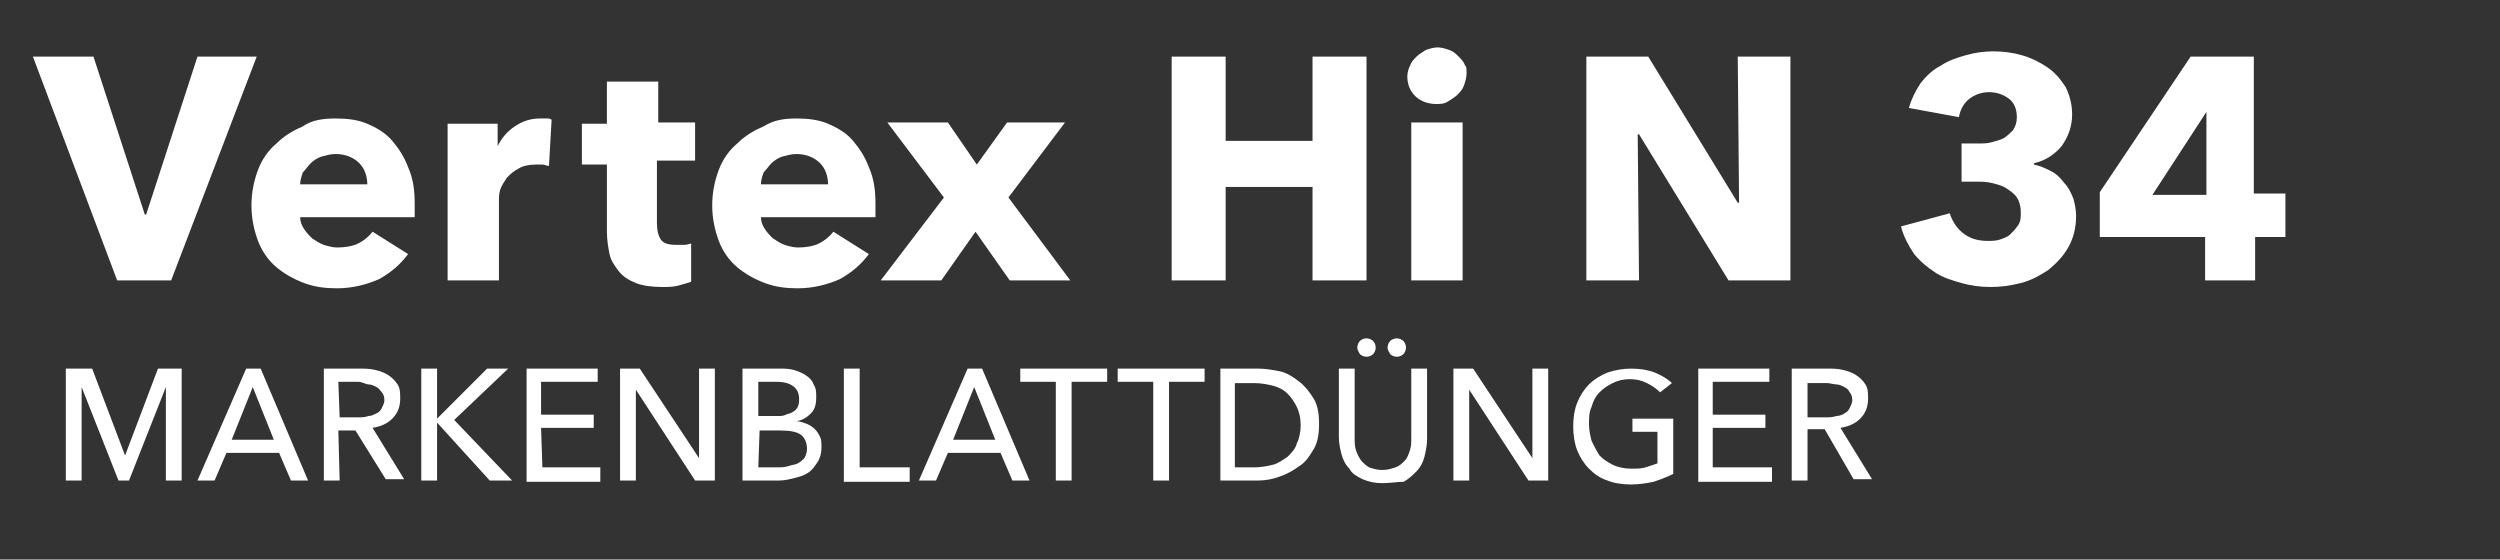
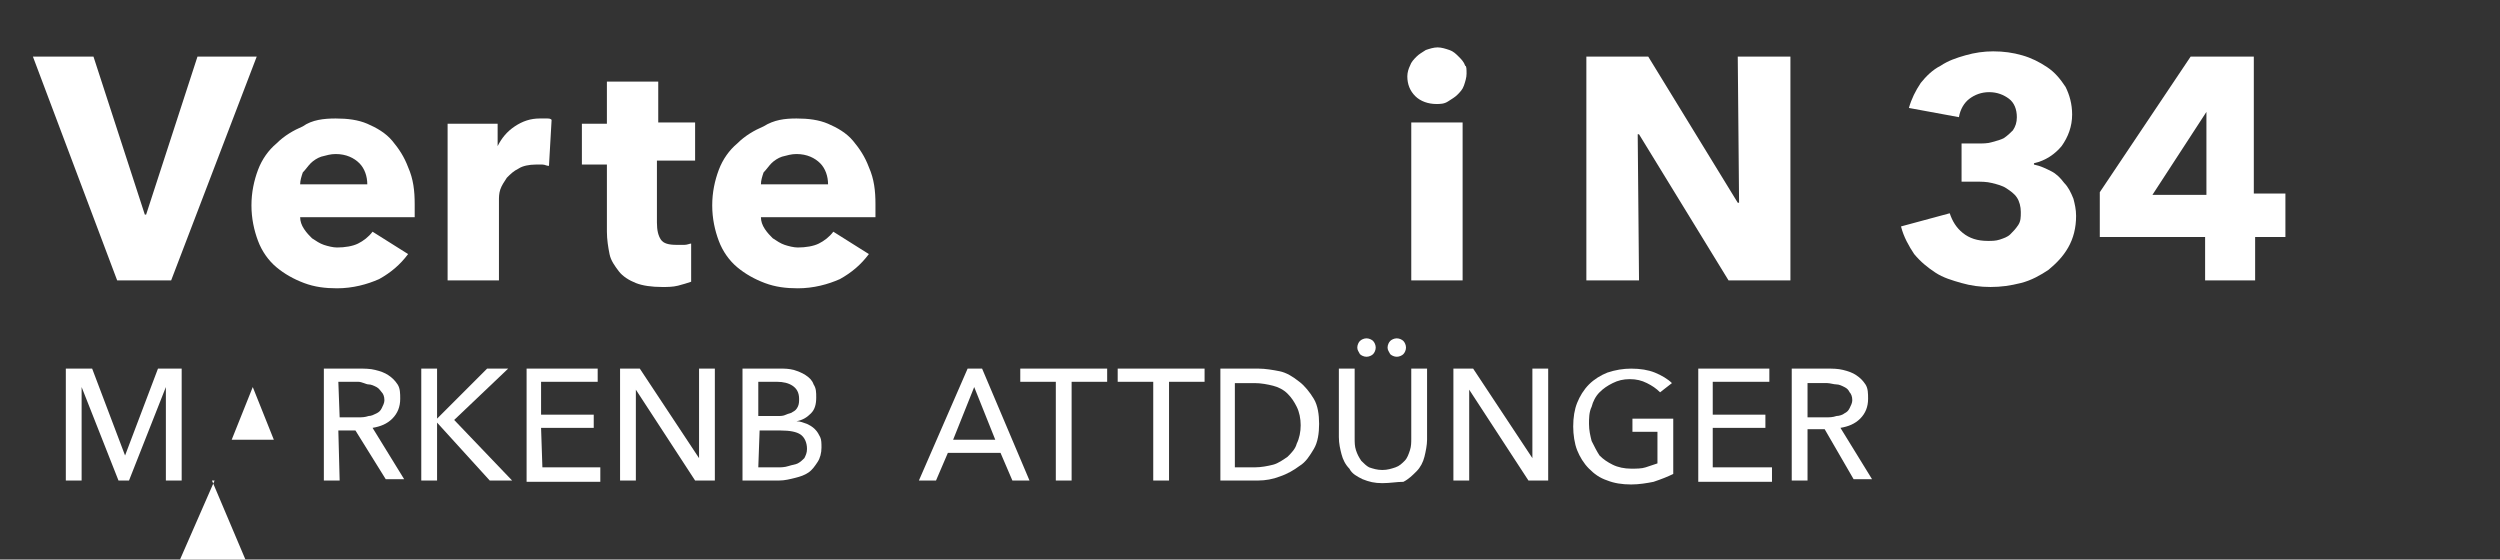
<svg xmlns="http://www.w3.org/2000/svg" version="1.1" id="Ebene_1" x="0px" y="0px" viewBox="0 0 189.9 42.5" style="enable-background:new 0 0 189.9 42.5;" xml:space="preserve">
  <rect x="0" y="0" width="189.9" height="42.5" fill="#333333" stroke="none" />
  <style type="text/css">
	.st0{display:none;}
	.st1{fill:#FFFFFF;}
</style>
  <rect x="-20" y="-12" class="st0" width="360" height="207" />
  <g>
    <path class="st1" d="M9.5,34.6L9.5,34.6L12,28h1.8v8.5h-1.2v-7.1l0,0l-2.8,7.1H9l-2.8-7.1l0,0v7.1H5V28h2L9.5,34.6z" />
-     <path class="st1" d="M16.3,36.5H15l3.7-8.5h1.1l3.6,8.5h-1.3l-0.9-2.1h-4L16.3,36.5z M17.6,33.4h3.2l-1.6-4L17.6,33.4z" />
+     <path class="st1" d="M16.3,36.5H15h1.1l3.6,8.5h-1.3l-0.9-2.1h-4L16.3,36.5z M17.6,33.4h3.2l-1.6-4L17.6,33.4z" />
    <path class="st1" d="M25.8,36.5h-1.2V28h2.7c0.4,0,0.8,0,1.2,0.1s0.7,0.2,1,0.4c0.3,0.2,0.5,0.4,0.7,0.7c0.2,0.3,0.2,0.7,0.2,1.1   c0,0.6-0.2,1.1-0.6,1.5c-0.4,0.4-0.9,0.6-1.5,0.7l2.4,3.9h-1.4L27,32.7h-1.3L25.8,36.5L25.8,36.5z M25.8,31.7h1.4   c0.3,0,0.5,0,0.8-0.1c0.2,0,0.4-0.1,0.6-0.2c0.2-0.1,0.3-0.2,0.4-0.4s0.2-0.4,0.2-0.6c0-0.3-0.1-0.5-0.2-0.6s-0.2-0.3-0.4-0.4   s-0.4-0.2-0.6-0.2S27.5,29,27.2,29h-1.5L25.8,31.7L25.8,31.7z" />
    <path class="st1" d="M33.2,31.8L33.2,31.8L37,28h1.6l-4.1,3.9l4.4,4.6h-1.7l-4-4.4l0,0v4.4H32V28h1.2V31.8z" />
    <path class="st1" d="M41.2,35.5h4.4v1.1H40V28h5.4v1h-4.3v2.5h4v1h-4L41.2,35.5L41.2,35.5z" />
    <path class="st1" d="M53.1,34.8L53.1,34.8V28h1.2v8.5h-1.5l-4.5-6.9l0,0v6.9h-1.2V28h1.5L53.1,34.8z" />
    <path class="st1" d="M56.4,28h2.9c0.3,0,0.6,0,1,0.1c0.3,0.1,0.6,0.2,0.9,0.4s0.5,0.4,0.6,0.7c0.2,0.3,0.2,0.6,0.2,1   c0,0.5-0.1,0.9-0.4,1.2S61,31.9,60.5,32l0,0c0.3,0,0.5,0.1,0.8,0.2c0.2,0.1,0.4,0.2,0.6,0.4s0.3,0.4,0.4,0.6   c0.1,0.2,0.1,0.5,0.1,0.8c0,0.4-0.1,0.8-0.3,1.1c-0.2,0.3-0.4,0.6-0.7,0.8c-0.3,0.2-0.6,0.3-1,0.4c-0.4,0.1-0.8,0.2-1.2,0.2h-2.8   V28z M57.6,31.6h1.5c0.2,0,0.4,0,0.6-0.1s0.4-0.1,0.5-0.2c0.2-0.1,0.3-0.2,0.4-0.4c0.1-0.2,0.1-0.4,0.1-0.6c0-0.5-0.2-0.8-0.5-1   S59.5,29,59,29h-1.4V31.6z M57.6,35.5h1.5c0.2,0,0.5,0,0.8-0.1s0.5-0.1,0.7-0.2c0.2-0.1,0.4-0.3,0.5-0.4c0.1-0.2,0.2-0.4,0.2-0.7   c0-0.5-0.2-0.9-0.5-1.1c-0.3-0.2-0.8-0.3-1.5-0.3h-1.6L57.6,35.5L57.6,35.5z" />
-     <path class="st1" d="M65.3,35.5h3.8v1.1h-5V28h1.2V35.5z" />
    <path class="st1" d="M71.1,36.5h-1.3l3.7-8.5h1.1l3.6,8.5h-1.3L76,34.4h-4L71.1,36.5z M72.4,33.4h3.2l-1.6-4L72.4,33.4z" />
    <path class="st1" d="M81.4,36.5h-1.2V29h-2.7v-1h6.6v1h-2.7C81.4,29,81.4,36.5,81.4,36.5z" />
    <path class="st1" d="M88.8,36.5h-1.2V29h-2.7v-1h6.6v1h-2.7C88.8,29,88.8,36.5,88.8,36.5z" />
    <path class="st1" d="M92.7,28h2.9c0.5,0,1.1,0.1,1.6,0.2s1,0.4,1.5,0.8c0.4,0.3,0.8,0.8,1.1,1.3s0.4,1.2,0.4,1.9   c0,0.7-0.1,1.4-0.4,1.9c-0.3,0.5-0.6,1-1.1,1.3c-0.4,0.3-0.9,0.6-1.5,0.8c-0.5,0.2-1.1,0.3-1.6,0.3h-2.9V28z M93.8,35.5h1.5   c0.5,0,1-0.1,1.4-0.2c0.4-0.1,0.8-0.4,1.1-0.6c0.3-0.3,0.6-0.6,0.7-1c0.2-0.4,0.3-0.9,0.3-1.4c0-0.5-0.1-1-0.3-1.4   c-0.2-0.4-0.4-0.7-0.7-1c-0.3-0.3-0.7-0.5-1.1-0.6s-0.9-0.2-1.4-0.2h-1.5V35.5z" />
    <path class="st1" d="M105,36.7c-0.6,0-1-0.1-1.5-0.3c-0.4-0.2-0.8-0.4-1-0.8c-0.3-0.3-0.5-0.7-0.6-1.1c-0.1-0.4-0.2-0.8-0.2-1.3V28   h1.2v5.3c0,0.3,0,0.6,0.1,0.9c0.1,0.3,0.2,0.5,0.4,0.8c0.2,0.2,0.4,0.4,0.6,0.5c0.3,0.1,0.6,0.2,1,0.2s0.7-0.1,1-0.2   c0.3-0.1,0.5-0.3,0.7-0.5s0.3-0.5,0.4-0.8c0.1-0.3,0.1-0.6,0.1-0.9V28h1.2v5.4c0,0.4-0.1,0.9-0.2,1.3c-0.1,0.4-0.3,0.8-0.6,1.1   s-0.6,0.6-1,0.8C106.1,36.6,105.6,36.7,105,36.7z M103.1,26.4c0-0.2,0.1-0.4,0.2-0.5c0.1-0.1,0.3-0.2,0.5-0.2s0.4,0.1,0.5,0.2   s0.2,0.3,0.2,0.5s-0.1,0.4-0.2,0.5c-0.1,0.1-0.3,0.2-0.5,0.2s-0.4-0.1-0.5-0.2C103.2,26.7,103.1,26.6,103.1,26.4z M105.4,26.4   c0-0.2,0.1-0.4,0.2-0.5c0.1-0.1,0.3-0.2,0.5-0.2s0.4,0.1,0.5,0.2s0.2,0.3,0.2,0.5s-0.1,0.4-0.2,0.5c-0.1,0.1-0.3,0.2-0.5,0.2   s-0.4-0.1-0.5-0.2C105.5,26.7,105.4,26.6,105.4,26.4z" />
    <path class="st1" d="M116.4,34.8L116.4,34.8V28h1.2v8.5h-1.5l-4.5-6.9l0,0v6.9h-1.2V28h1.5L116.4,34.8z" />
    <path class="st1" d="M126.1,29.8c-0.3-0.3-0.6-0.5-1-0.7s-0.8-0.3-1.3-0.3s-0.9,0.1-1.3,0.3c-0.4,0.2-0.7,0.4-1,0.7   c-0.3,0.3-0.5,0.7-0.6,1.1c-0.2,0.4-0.2,0.9-0.2,1.3c0,0.5,0.1,0.9,0.2,1.3c0.2,0.4,0.4,0.8,0.6,1.1c0.3,0.3,0.6,0.5,1,0.7   s0.9,0.3,1.4,0.3c0.4,0,0.8,0,1.1-0.1s0.6-0.2,0.9-0.3v-2.4H124v-1h3.1V36c-0.4,0.2-0.9,0.4-1.5,0.6c-0.5,0.1-1.1,0.2-1.7,0.2   c-0.7,0-1.3-0.1-1.8-0.3c-0.6-0.2-1-0.5-1.4-0.9s-0.7-0.9-0.9-1.4s-0.3-1.2-0.3-1.8c0-0.7,0.1-1.3,0.3-1.8s0.5-1,0.9-1.4   s0.9-0.7,1.4-0.9c0.6-0.2,1.2-0.3,1.8-0.3c0.7,0,1.3,0.1,1.8,0.3c0.5,0.2,1,0.5,1.3,0.8L126.1,29.8z" />
    <path class="st1" d="M130.2,35.5h4.4v1.1H129V28h5.4v1h-4.3v2.5h4v1h-4v3H130.2z" />
    <path class="st1" d="M137.3,36.5h-1.2V28h2.7c0.4,0,0.8,0,1.2,0.1s0.7,0.2,1,0.4c0.3,0.2,0.5,0.4,0.7,0.7s0.2,0.7,0.2,1.1   c0,0.6-0.2,1.1-0.6,1.5c-0.4,0.4-0.9,0.6-1.5,0.7l2.4,3.9h-1.4l-2.2-3.8h-1.3L137.3,36.5L137.3,36.5z M137.3,31.7h1.4   c0.3,0,0.5,0,0.8-0.1c0.2,0,0.5-0.1,0.6-0.2c0.2-0.1,0.3-0.2,0.4-0.4c0.1-0.2,0.2-0.4,0.2-0.6c0-0.3-0.1-0.5-0.2-0.6   c-0.1-0.2-0.2-0.3-0.4-0.4s-0.4-0.2-0.6-0.2c-0.2,0-0.5-0.1-0.7-0.1h-1.5V31.7z" />
  </g>
  <g>
    <path class="st1" d="M13,21.3H8.9l-6.4-17h4.6l3.9,12h0.1l3.9-12h4.5L13,21.3z" />
    <path class="st1" d="M31.5,15.5c0,0.2,0,0.3,0,0.5c0,0.2,0,0.3,0,0.5h-8.7c0,0.3,0.1,0.6,0.3,0.9s0.4,0.5,0.6,0.7   c0.3,0.2,0.6,0.4,0.9,0.5c0.3,0.1,0.7,0.2,1,0.2c0.6,0,1.2-0.1,1.6-0.3c0.4-0.2,0.8-0.5,1.1-0.9l2.7,1.7c-0.6,0.8-1.3,1.4-2.2,1.9   c-0.9,0.4-2,0.7-3.2,0.7c-0.9,0-1.7-0.1-2.5-0.4s-1.5-0.7-2.1-1.2s-1.1-1.2-1.4-2c-0.3-0.8-0.5-1.7-0.5-2.7c0-1,0.2-1.9,0.5-2.7   s0.8-1.5,1.4-2c0.6-0.6,1.3-1,2-1.3C23.7,9.1,24.6,9,25.5,9s1.7,0.1,2.4,0.4s1.4,0.7,1.9,1.3s0.9,1.2,1.2,2   C31.4,13.6,31.5,14.5,31.5,15.5z M27.9,14c0-0.6-0.2-1.2-0.6-1.6c-0.4-0.4-1-0.7-1.8-0.7c-0.4,0-0.7,0.1-1.1,0.2   c-0.3,0.1-0.6,0.3-0.8,0.5s-0.4,0.5-0.6,0.7c-0.1,0.3-0.2,0.6-0.2,0.9C22.8,14,27.9,14,27.9,14z" />
    <path class="st1" d="M41.7,12.6c-0.2,0-0.3-0.1-0.5-0.1s-0.3,0-0.5,0c-0.5,0-1,0.1-1.3,0.3c-0.4,0.2-0.6,0.4-0.9,0.7   c-0.2,0.3-0.4,0.6-0.5,0.9c-0.1,0.3-0.1,0.6-0.1,0.8v6.1H34V9.4h3.8v1.7l0,0c0.3-0.6,0.7-1.1,1.3-1.5S40.3,9,41,9   c0.2,0,0.3,0,0.5,0s0.3,0,0.4,0.1L41.7,12.6z" />
    <path class="st1" d="M49.9,12.3v4.6c0,0.6,0.1,1,0.3,1.3c0.2,0.3,0.6,0.4,1.2,0.4c0.2,0,0.4,0,0.6,0s0.4-0.1,0.5-0.1v2.9   c-0.3,0.1-0.6,0.2-1,0.3c-0.4,0.1-0.8,0.1-1.2,0.1c-0.8,0-1.5-0.1-2-0.3c-0.5-0.2-1-0.5-1.3-0.9s-0.6-0.8-0.7-1.3s-0.2-1.1-0.2-1.7   v-5.1h-1.9V9.4h1.9V6.2H50v3.1h2.8v2.9h-2.9V12.3z" />
    <path class="st1" d="M66.5,15.5c0,0.2,0,0.3,0,0.5c0,0.2,0,0.3,0,0.5h-8.7c0,0.3,0.1,0.6,0.3,0.9c0.2,0.3,0.4,0.5,0.6,0.7   c0.3,0.2,0.6,0.4,0.9,0.5s0.7,0.2,1,0.2c0.6,0,1.2-0.1,1.6-0.3c0.4-0.2,0.8-0.5,1.1-0.9l2.7,1.7c-0.6,0.8-1.3,1.4-2.2,1.9   c-0.9,0.4-2,0.7-3.2,0.7c-0.9,0-1.7-0.1-2.5-0.4s-1.5-0.7-2.1-1.2s-1.1-1.2-1.4-2s-0.5-1.7-0.5-2.7c0-1,0.2-1.9,0.5-2.7   s0.8-1.5,1.4-2c0.6-0.6,1.3-1,2-1.3C58.8,9.1,59.6,9,60.5,9s1.7,0.1,2.4,0.4s1.4,0.7,1.9,1.3s0.9,1.2,1.2,2   C66.4,13.6,66.5,14.5,66.5,15.5z M62.9,14c0-0.6-0.2-1.2-0.6-1.6c-0.4-0.4-1-0.7-1.8-0.7c-0.4,0-0.7,0.1-1.1,0.2   c-0.3,0.1-0.6,0.3-0.8,0.5c-0.2,0.2-0.4,0.5-0.6,0.7c-0.1,0.3-0.2,0.6-0.2,0.9C57.8,14,62.9,14,62.9,14z" />
-     <path class="st1" d="M76.7,21.3l-2.6-3.7l-2.6,3.7h-4.6l4.8-6.3l-4.3-5.7H72l2.2,3.2l2.3-3.2h4.4L76.6,15l4.7,6.3H76.7z" />
-     <path class="st1" d="M99.7,21.3v-7.1h-6.6v7.1H89v-17h4.1v6.4h6.6V4.3h4.1v17H99.7z" />
    <path class="st1" d="M111.4,5.6c0,0.3-0.1,0.6-0.2,0.9s-0.3,0.5-0.5,0.7s-0.4,0.3-0.7,0.5s-0.6,0.2-0.9,0.2c-0.6,0-1.2-0.2-1.6-0.6   c-0.4-0.4-0.6-0.9-0.6-1.5c0-0.3,0.1-0.6,0.2-0.8c0.1-0.3,0.3-0.5,0.5-0.7s0.4-0.3,0.7-0.5c0.3-0.1,0.6-0.2,0.9-0.2   c0.3,0,0.6,0.1,0.9,0.2s0.5,0.3,0.7,0.5s0.4,0.4,0.5,0.7C111.4,5,111.4,5.3,111.4,5.6z M107.2,21.3v-12h3.9v12H107.2z" />
    <path class="st1" d="M131.3,21.3l-6.8-11.1h-0.1l0.1,11.1h-4v-17h4.7l6.8,11.1h0.1L132,4.3h4v17H131.3z" />
    <path class="st1" d="M157.7,16.4c0,0.9-0.2,1.7-0.6,2.4s-0.9,1.2-1.5,1.7c-0.6,0.4-1.3,0.8-2.1,1s-1.5,0.3-2.3,0.3   s-1.5-0.1-2.2-0.3c-0.7-0.2-1.4-0.4-2-0.8s-1.1-0.8-1.6-1.4c-0.4-0.6-0.8-1.3-1-2.1l3.7-1c0.2,0.6,0.5,1.1,1,1.5s1.1,0.6,1.9,0.6   c0.3,0,0.6,0,0.9-0.1s0.6-0.2,0.8-0.4c0.2-0.2,0.4-0.4,0.6-0.7c0.2-0.3,0.2-0.6,0.2-1c0-0.4-0.1-0.8-0.3-1.1s-0.5-0.5-0.8-0.7   s-0.7-0.3-1.1-0.4s-0.8-0.1-1.2-0.1H149v-2.9h1.2c0.4,0,0.8,0,1.1-0.1c0.4-0.1,0.7-0.2,0.9-0.3c0.3-0.2,0.5-0.4,0.7-0.6   c0.2-0.3,0.3-0.6,0.3-1c0-0.6-0.2-1.1-0.6-1.4S151.7,7,151.1,7s-1.1,0.2-1.5,0.5s-0.7,0.8-0.8,1.4L145,8.2c0.2-0.7,0.5-1.3,0.9-1.9   c0.4-0.5,0.9-1,1.5-1.3c0.6-0.4,1.2-0.6,1.9-0.8s1.4-0.3,2.1-0.3c0.8,0,1.5,0.1,2.2,0.3c0.7,0.2,1.3,0.5,1.9,0.9   c0.6,0.4,1,0.9,1.4,1.5c0.3,0.6,0.5,1.3,0.5,2.1c0,0.9-0.3,1.7-0.8,2.4c-0.5,0.6-1.2,1.1-2.1,1.3v0.1c0.5,0.1,0.9,0.3,1.3,0.5   c0.4,0.2,0.7,0.5,1,0.9c0.3,0.3,0.5,0.7,0.7,1.2C157.6,15.5,157.7,15.9,157.7,16.4z" />
    <path class="st1" d="M171.3,18v3.3h-3.8V18h-8v-3.4l6.9-10.3h4.8v10.4h2.4V18H171.3z M167.6,8.5L167.6,8.5l-4.1,6.3h4.1V8.5z" />
  </g>
</svg>